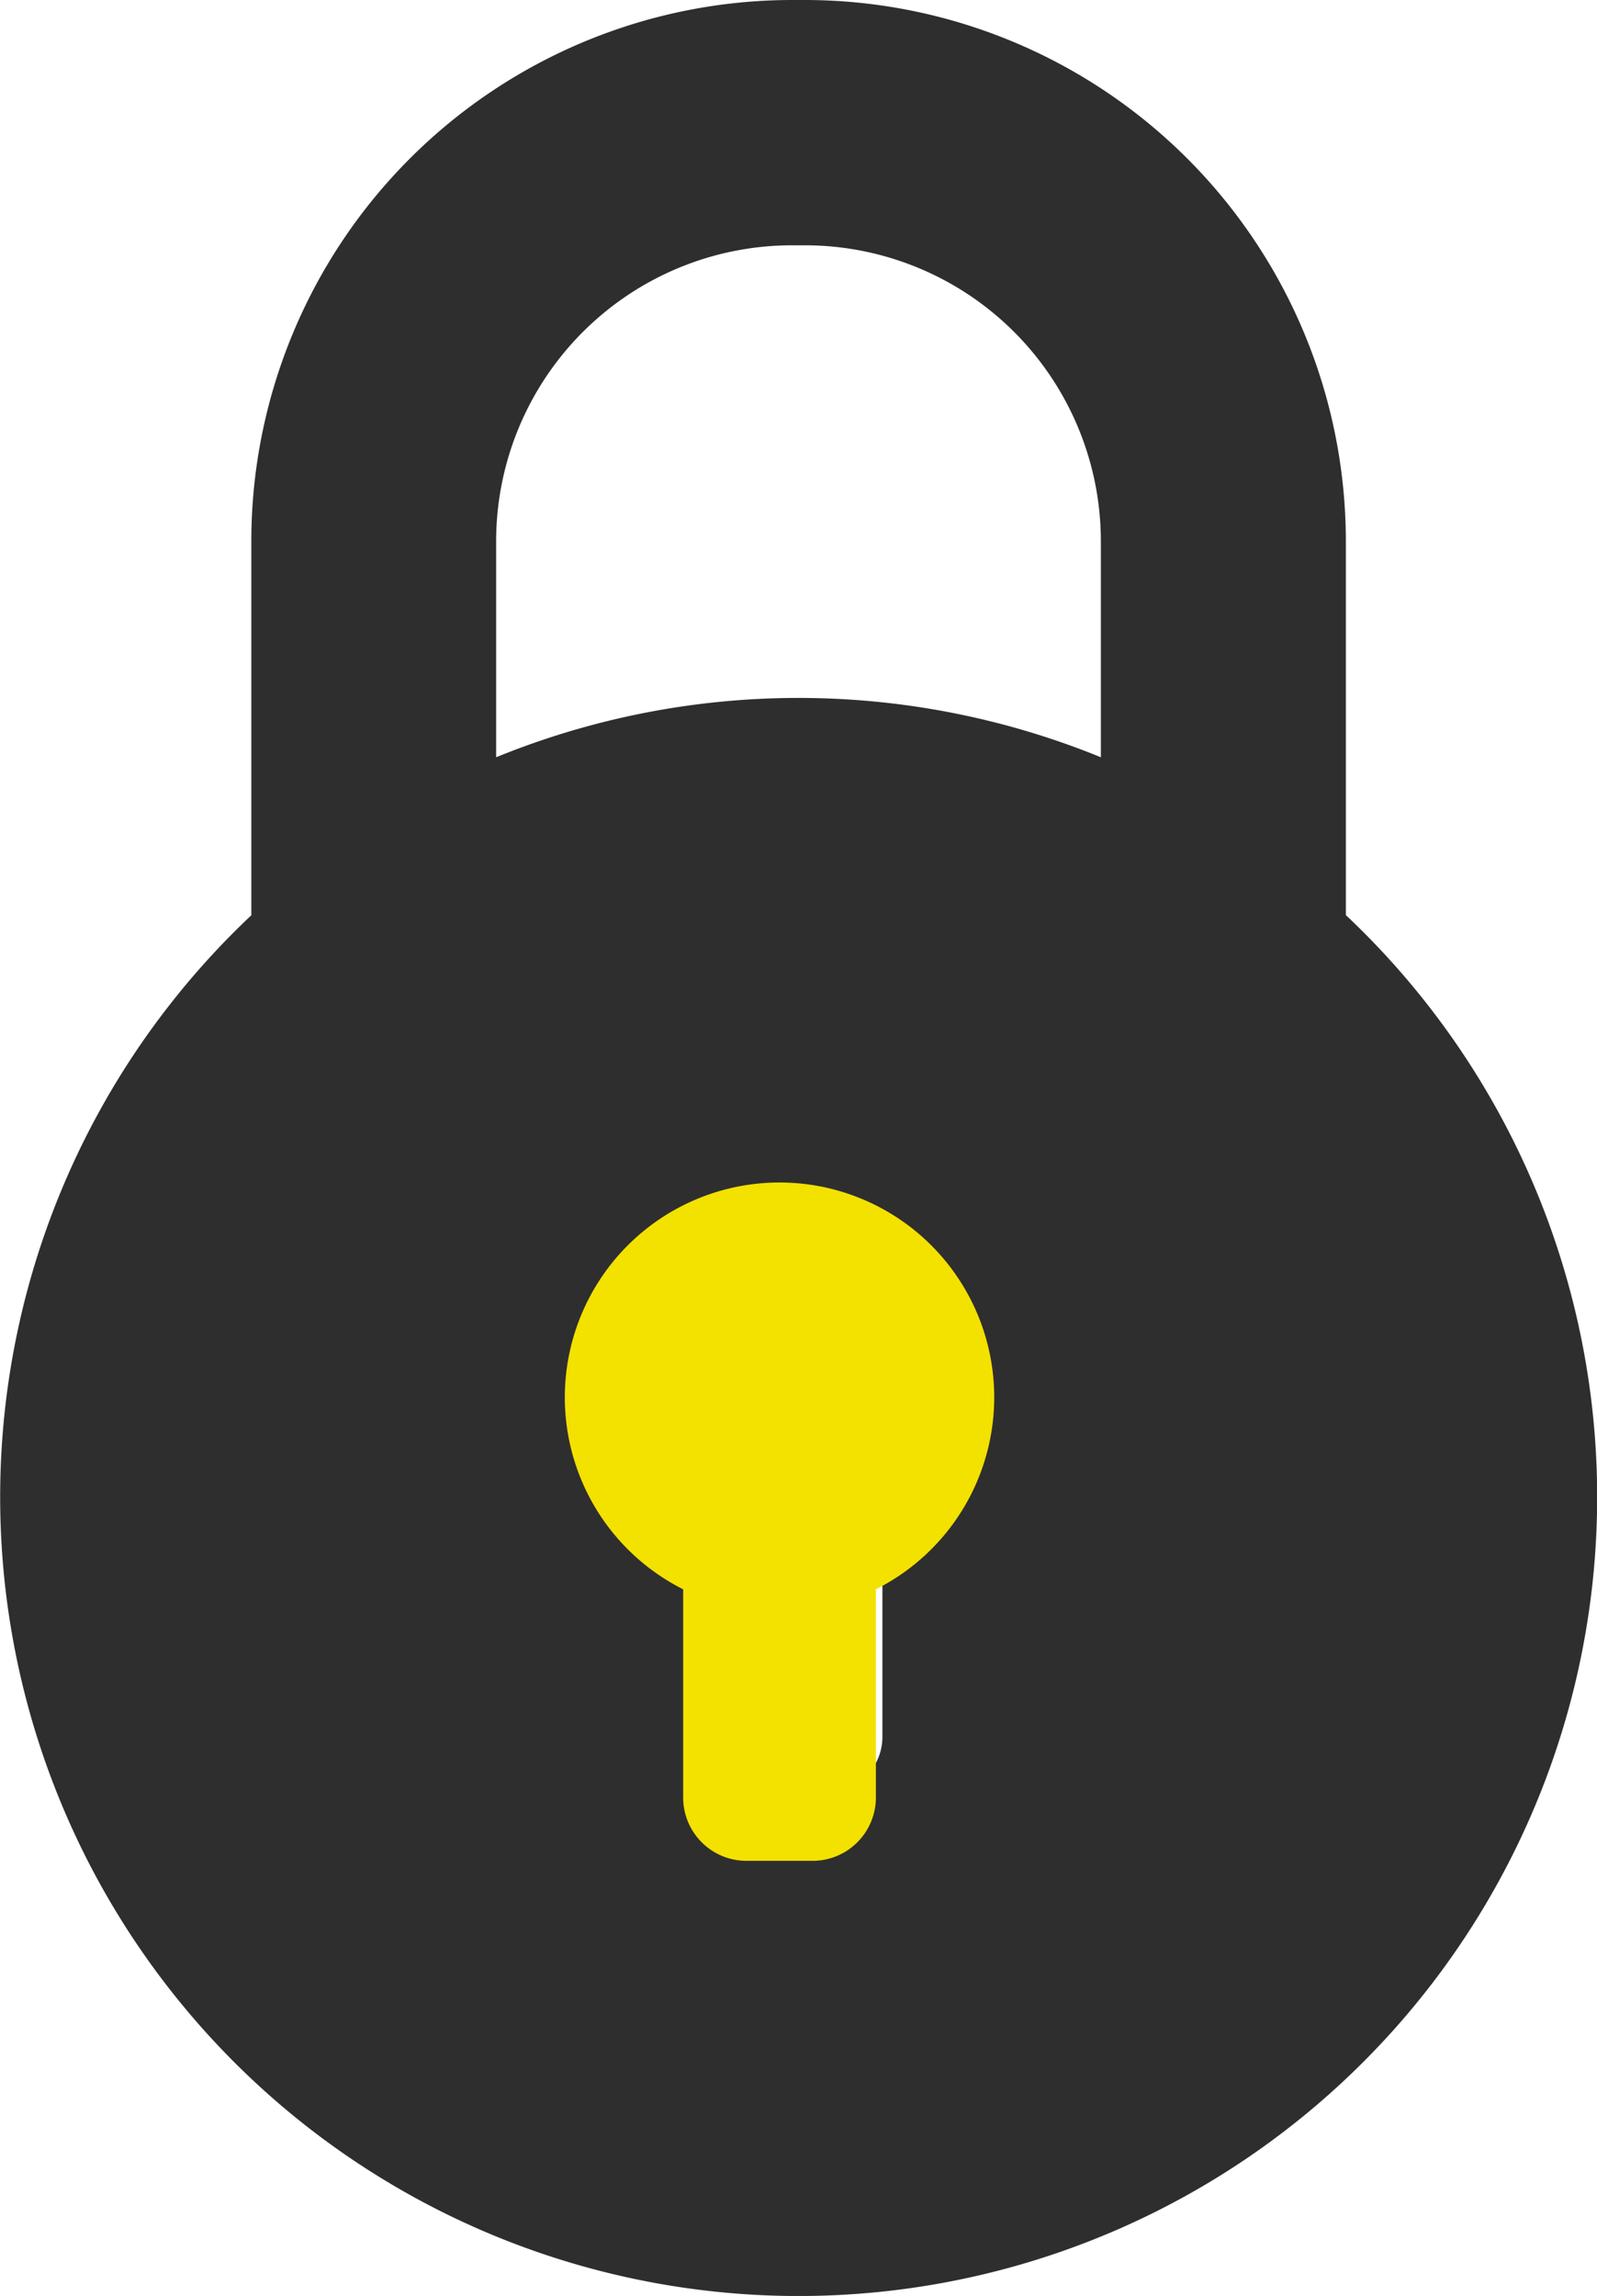
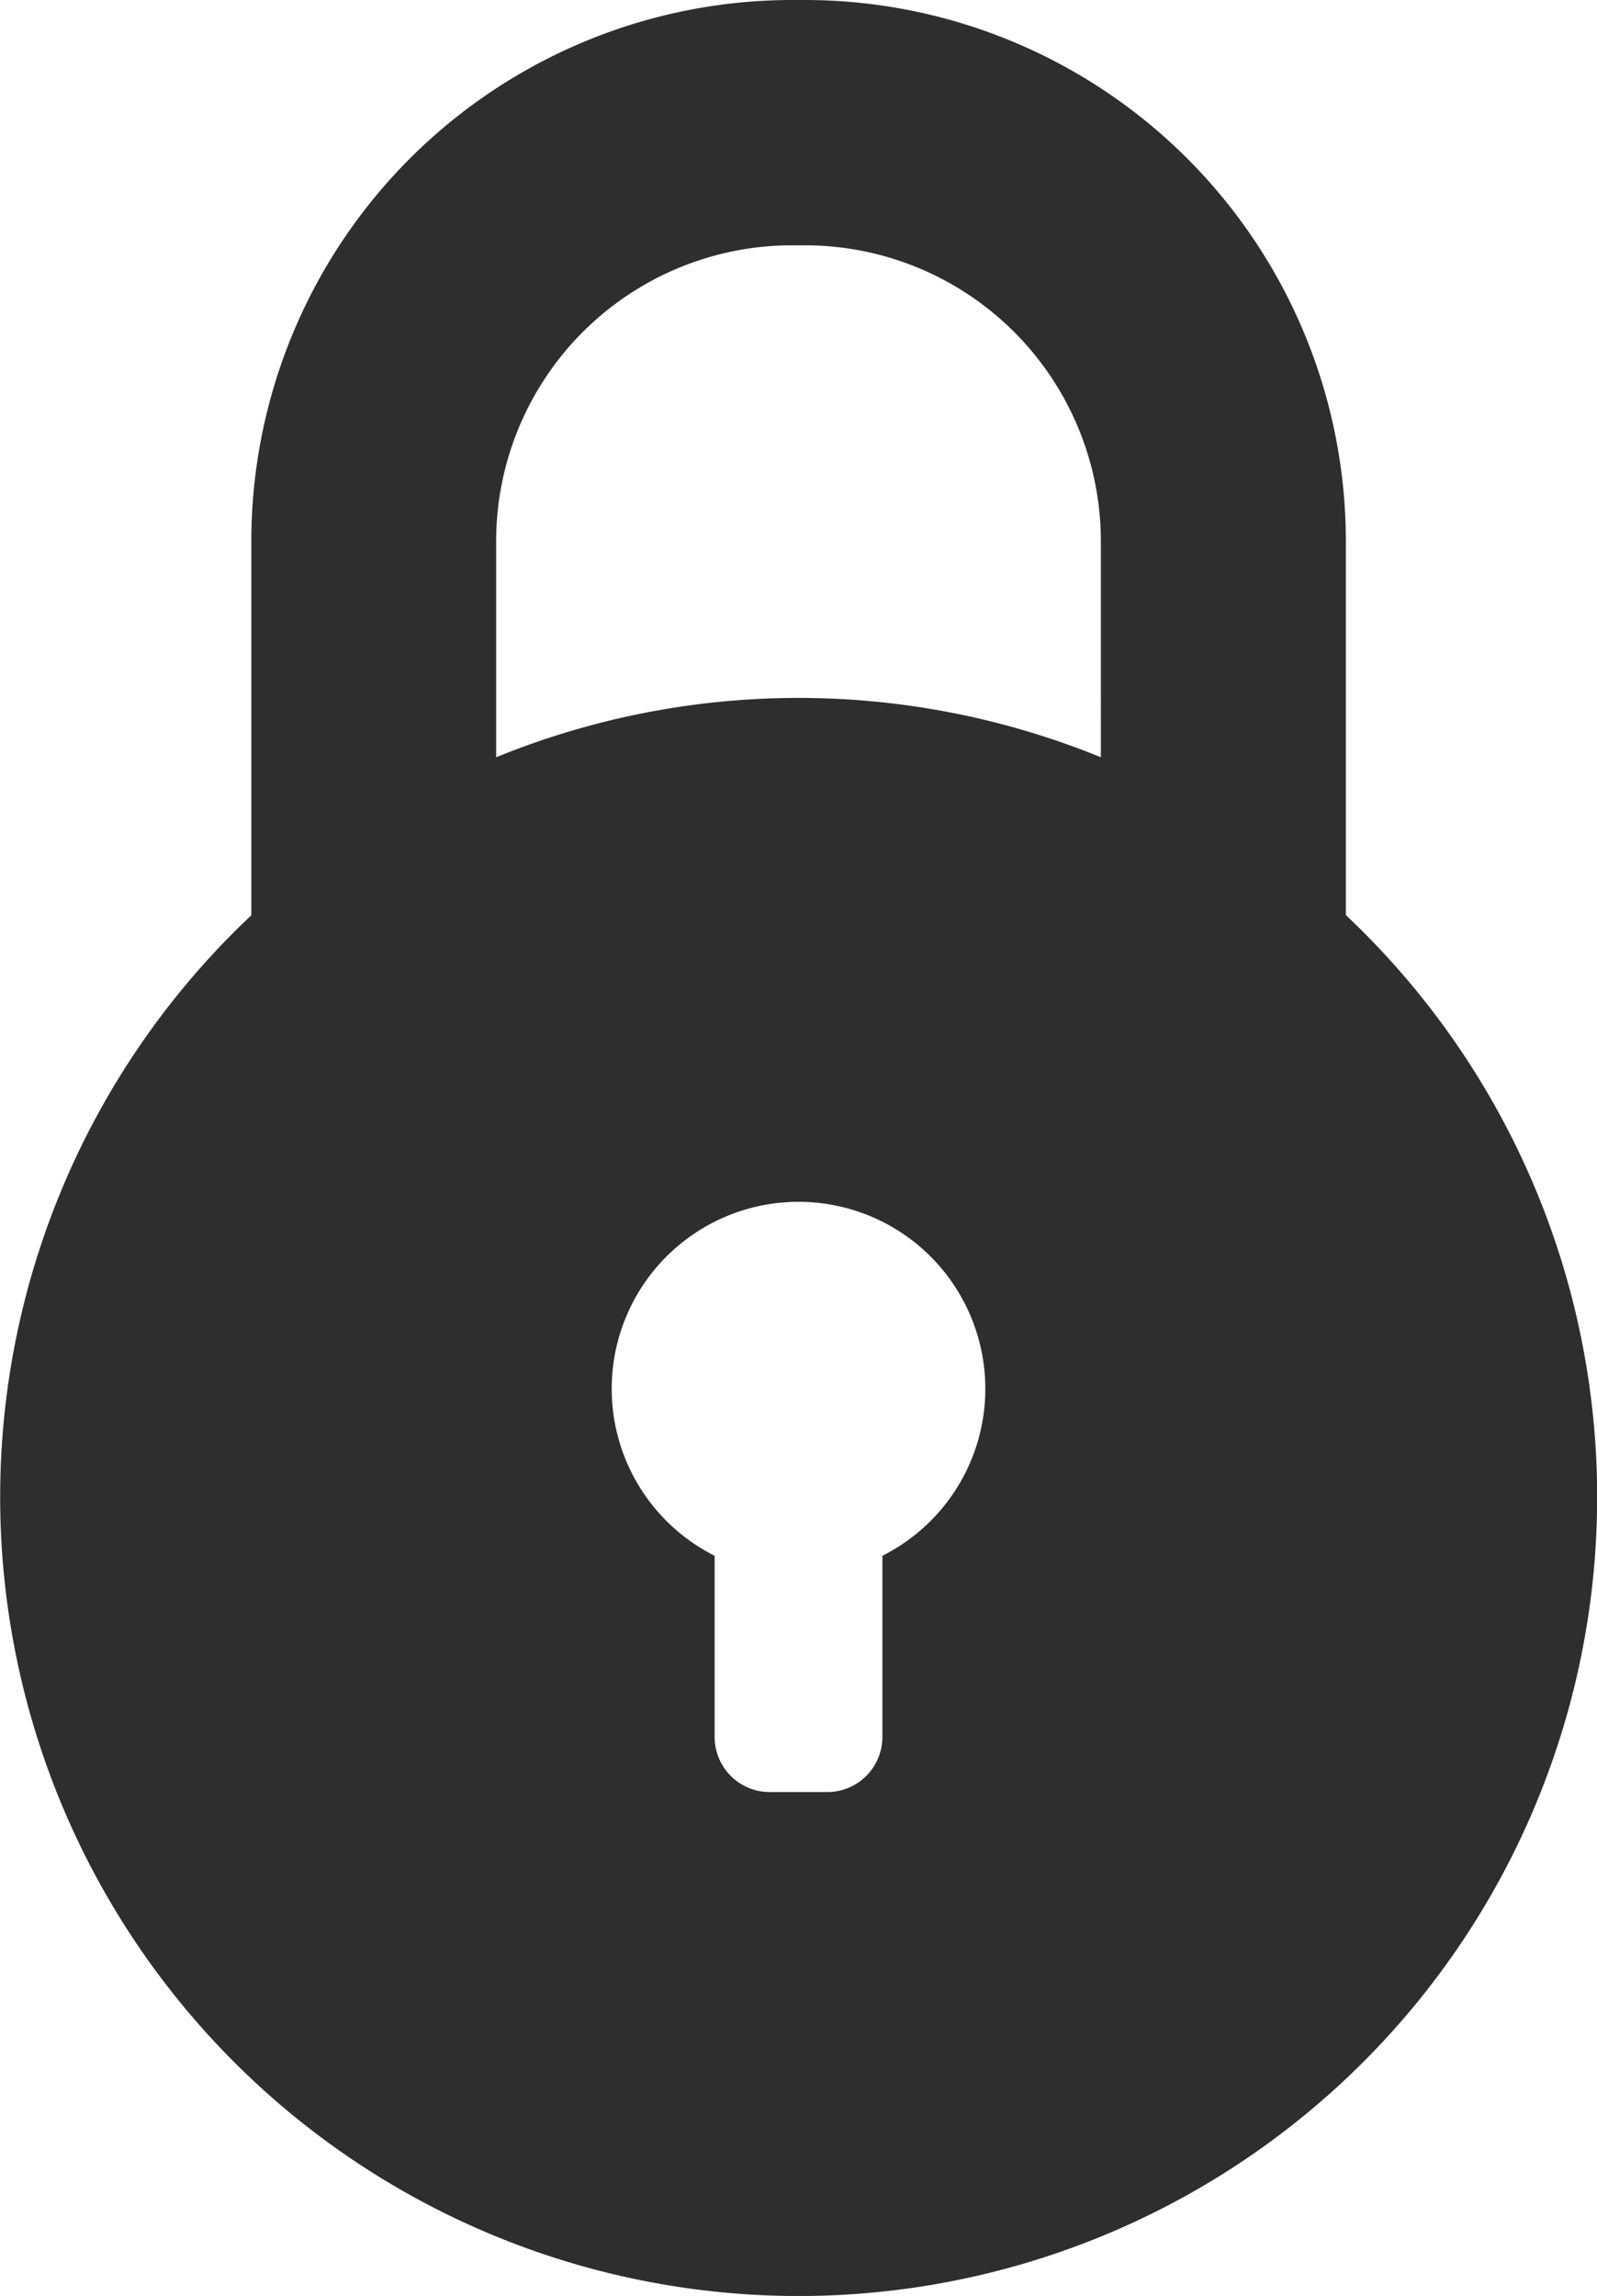
<svg xmlns="http://www.w3.org/2000/svg" width="39.17" height="56.278" viewBox="0 0 39.17 56.278">
  <g id="グループ_531" data-name="グループ 531" transform="translate(-776 -431.336)">
    <path id="パス_10" data-name="パス 10" d="M295.246,137.435v-9.177A13.273,13.273,0,0,0,281.988,115h-.335A13.273,13.273,0,0,0,268.4,128.258v9.177a19.585,19.585,0,1,0,26.85,0Zm-11.367,15.7v4.444a1.352,1.352,0,0,1-1.348,1.348h-1.419a1.352,1.352,0,0,1-1.348-1.348v-4.444a4.582,4.582,0,1,1,4.115,0Zm5.358-19.573a19.635,19.635,0,0,0-14.832,0v-5.3a7.257,7.257,0,0,1,7.248-7.249h.335a7.257,7.257,0,0,1,7.249,7.249Z" transform="translate(513.764 316.336)" fill="#2e2e2e" />
-     <path id="パス_1142" data-name="パス 1142" d="M335.17,51.482v5.107a1.553,1.553,0,0,1-1.549,1.549h-1.629a1.553,1.553,0,0,1-1.549-1.549V51.482a5.266,5.266,0,1,1,4.727,0Z" transform="translate(462.313 418.811)" fill="#f3e100" />
  </g>
</svg>